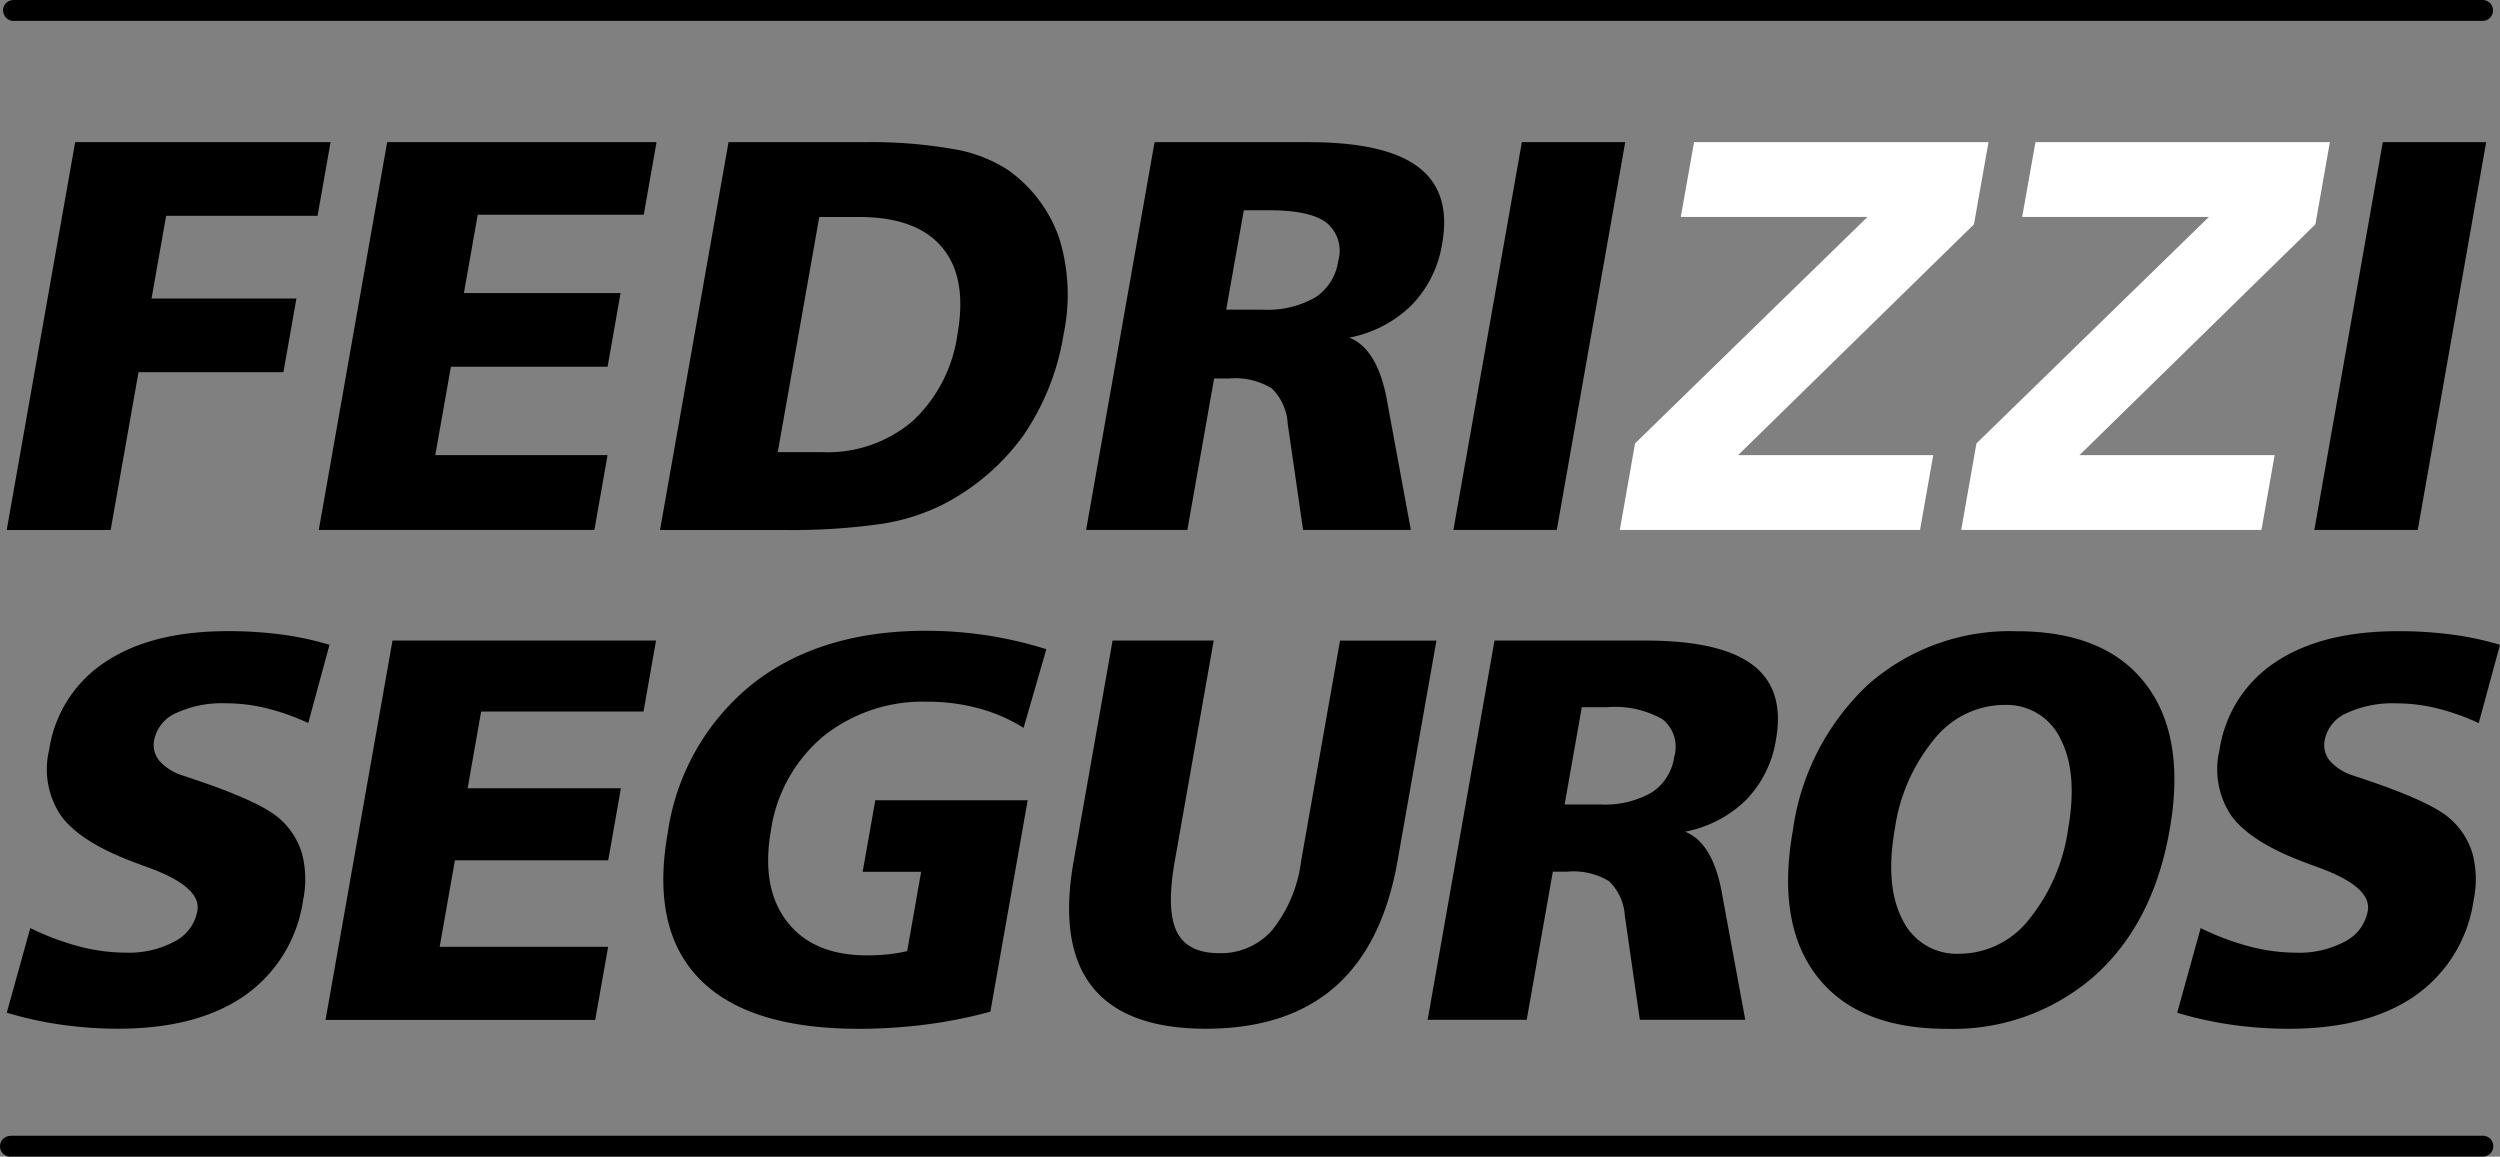
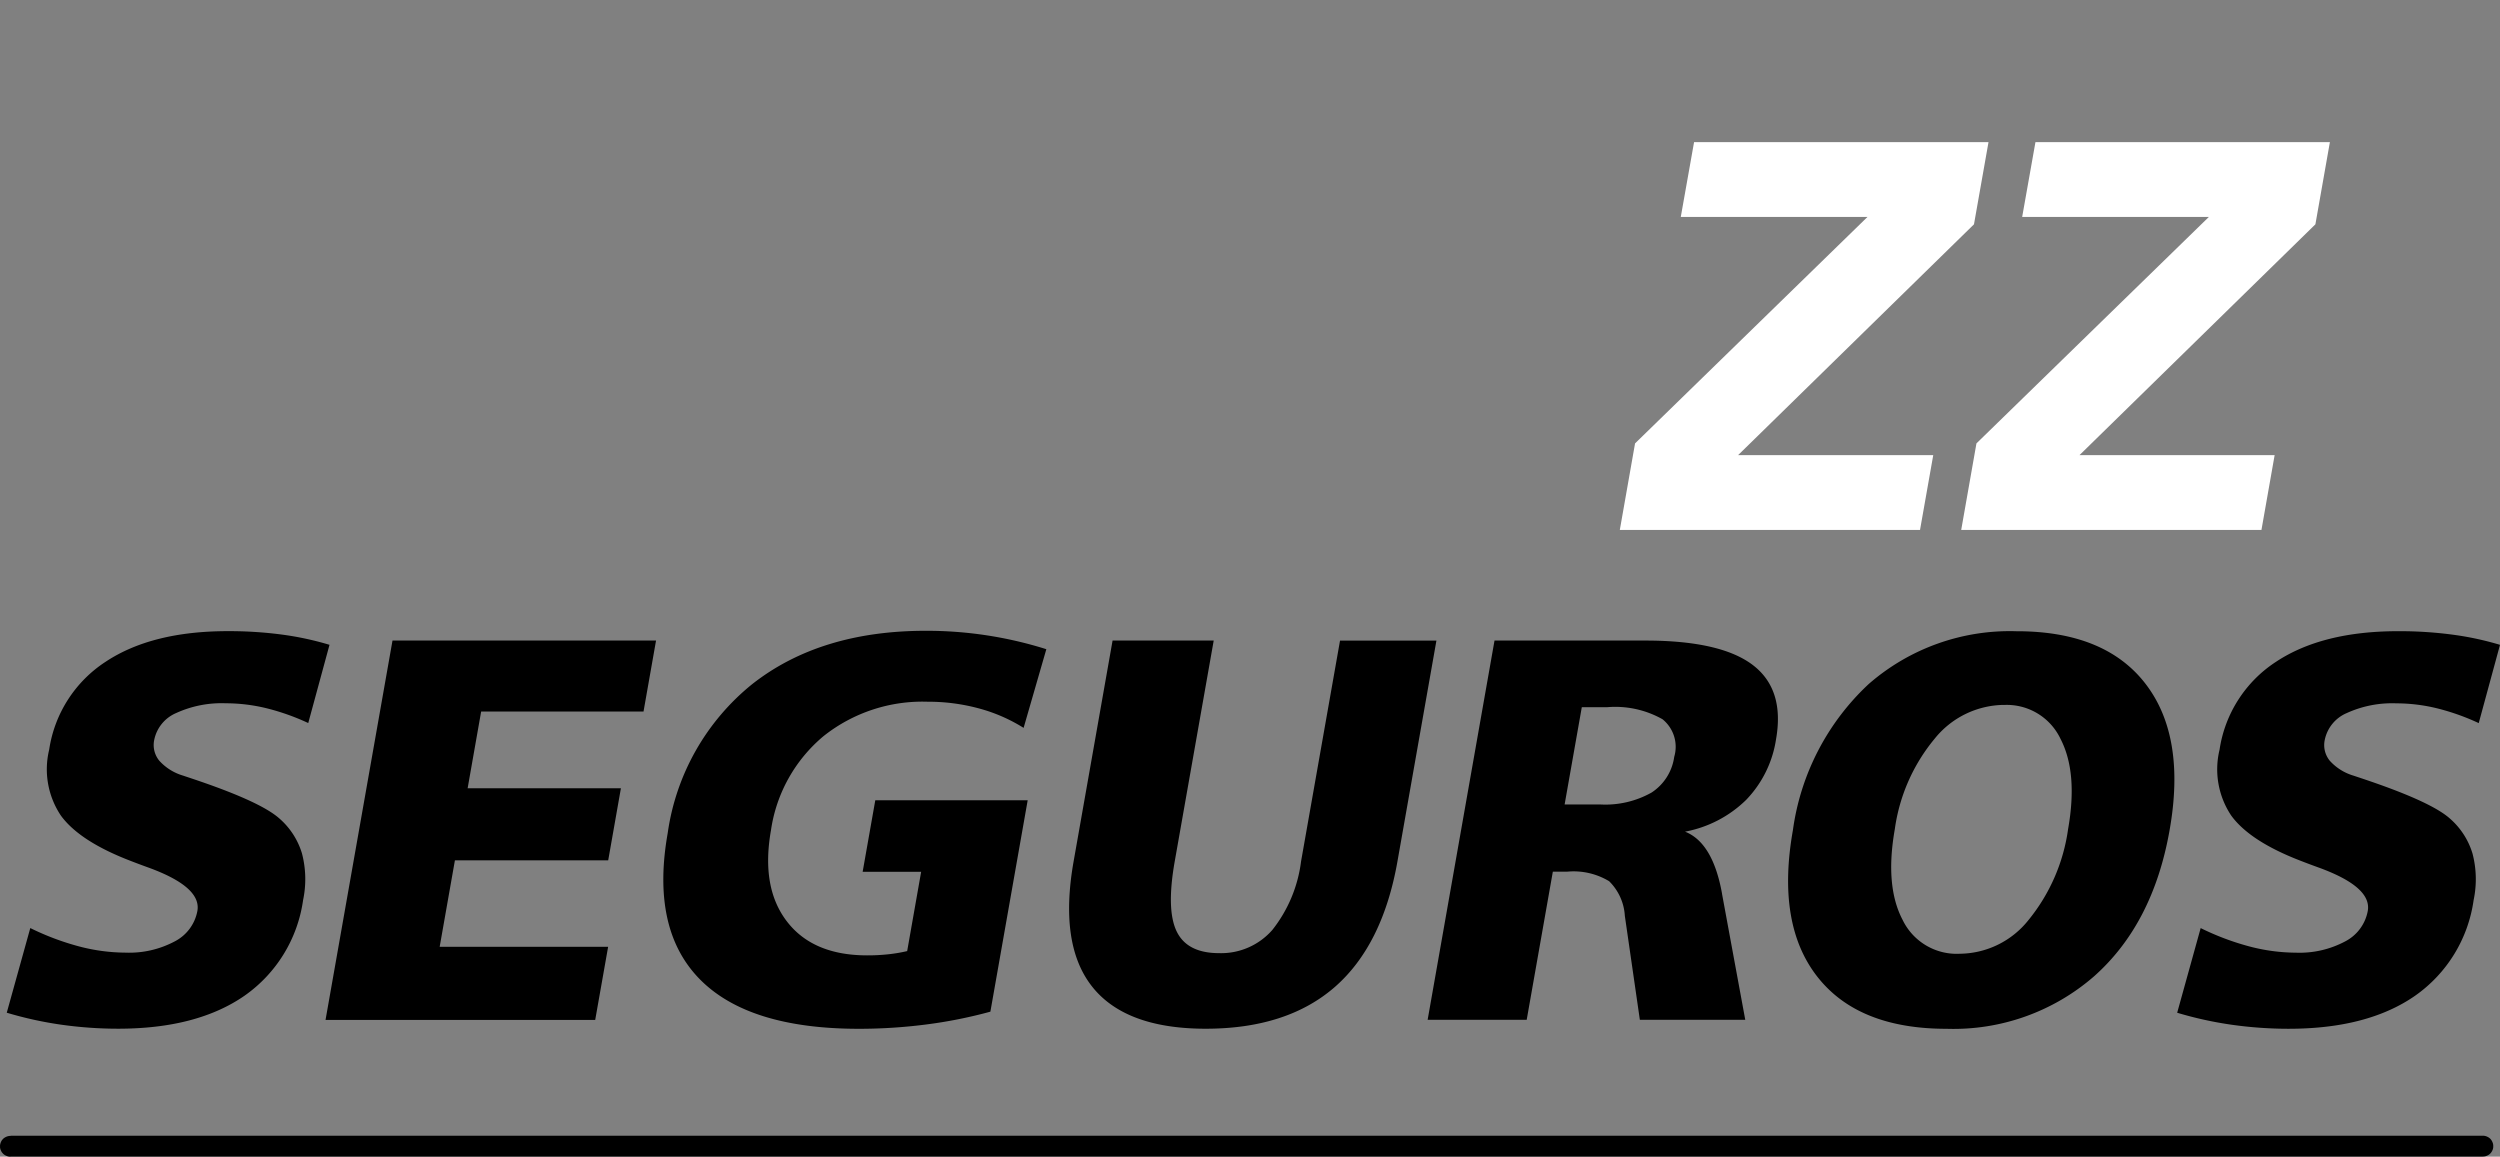
<svg xmlns="http://www.w3.org/2000/svg" width="196.848" height="91.074" viewBox="0 0 196.848 91.074">
  <rect x="0" y="0" width="196.848" height="91.074" fill="#808080" stroke="none" />
  <g id="logo_fedrizziseguros-01" transform="translate(-27.17 -20.42)">
-     <path id="Caminho_1" data-name="Caminho 1" d="M216.081,58.91h8.14l-5.389,30.533H210.69m-62.4-30.533h8.14l-5.389,30.533H142.9Zm-28.919,0H131.5q6.064,0,8.646,1.966t1.876,5.985a8.947,8.947,0,0,1-2.408,4.877A9.519,9.519,0,0,1,134.7,74.3q2.242.881,2.984,5l0,.023,1.867,10.121h-8.486l-1.21-8.361a4.223,4.223,0,0,0-1.268-2.795,5.536,5.536,0,0,0-3.347-.771h-1.181l-2.106,11.927H113.98Zm7.026,5.369L125.011,72.1h2.862a7.594,7.594,0,0,0,4.13-.954,4.087,4.087,0,0,0,1.826-2.876,2.852,2.852,0,0,0-.939-3.03c-.861-.646-2.359-.968-4.479-.968h-2.018ZM85.825,58.91h10.7a37.391,37.391,0,0,1,6.919.529,11.406,11.406,0,0,1,4.327,1.62,10.93,10.93,0,0,1,4.08,5.383A15.02,15.02,0,0,1,112.214,74a19.527,19.527,0,0,1-3.193,8.032,17.963,17.963,0,0,1-6.366,5.435,16.3,16.3,0,0,1-4.889,1.512,49.558,49.558,0,0,1-7.646.468h-9.69ZM92.971,64.8,89.7,83.319h3.522A10.32,10.32,0,0,0,100.3,80.89a11.458,11.458,0,0,0,3.557-6.9q.781-4.432-1.233-6.814T96.065,64.8H92.971ZM58.945,58.91H80.157l-1.009,5.715H66.078l-1.091,6.168H77.325l-1.024,5.8H63.964l-1.23,6.959H76.3l-1.038,5.889h-21.7Zm-24.566,0h20.11l-1.024,5.8H41.542l-1.149,6.514H51.8l-1.024,5.8H39.367L37.174,89.446H28.99Z" transform="translate(-1.291 -27.296)" />
    <path id="Caminho_2" data-name="Caminho 2" d="M498.456,58.91h23.184L520.5,65.378,501.923,83.554H517.29l-1.038,5.889H492.611l1.2-6.814,18.3-17.83h-14.7M471.576,58.91H494.76l-1.143,6.468L475.042,83.554h15.367l-1.041,5.889H465.73l1.2-6.814,18.3-17.83h-14.7Z" transform="translate(-311.017 -27.296)" fill="#fff" />
    <path id="Caminho_3" data-name="Caminho 3" d="M225.316,192.308l-1.675,6.163a18.149,18.149,0,0,0-3.3-1.169,13.585,13.585,0,0,0-3.187-.387,8.587,8.587,0,0,0-3.909.768,2.931,2.931,0,0,0-1.727,2.108,1.946,1.946,0,0,0,.4,1.649,4.073,4.073,0,0,0,1.867,1.169c.291.1.713.236,1.253.422q4.842,1.658,6.293,2.92a5.918,5.918,0,0,1,1.818,2.783,7.963,7.963,0,0,1,.09,3.673,11.066,11.066,0,0,1-4.61,7.532q-3.738,2.6-9.958,2.6a32.048,32.048,0,0,1-4.458-.314,29.272,29.272,0,0,1-4.316-.948l1.85-6.666a20.611,20.611,0,0,0,3.827,1.442,14.579,14.579,0,0,0,3.664.494,7.637,7.637,0,0,0,3.88-.884,3.386,3.386,0,0,0,1.786-2.4q.332-1.871-3.772-3.385c-.654-.236-1.166-.43-1.515-.567q-4-1.54-5.467-3.565a6.549,6.549,0,0,1-.916-5.18,10.02,10.02,0,0,1,4.435-6.916q3.647-2.421,9.652-2.417a31.683,31.683,0,0,1,4.2.265,23.767,23.767,0,0,1,3.792.809m-38.048-1.07q6.962,0,10.15,4.153T199.3,206.9q-1.3,7.381-5.947,11.508a16.854,16.854,0,0,1-11.613,4.133q-6.993,0-10.2-4.133t-1.9-11.508a19.316,19.316,0,0,1,5.971-11.508A16.9,16.9,0,0,1,187.268,191.238Zm-1.027,5.8A7.1,7.1,0,0,0,180.8,199.7a14.19,14.19,0,0,0-3.135,7.116q-.79,4.476.611,7.145a4.727,4.727,0,0,0,4.508,2.67,6.993,6.993,0,0,0,5.412-2.661,14.46,14.46,0,0,0,3.112-7.154q.785-4.445-.6-7.111A4.678,4.678,0,0,0,186.241,197.043Zm-40.093-5.066h11.874q5.928,0,8.457,1.922t1.835,5.854a8.748,8.748,0,0,1-2.356,4.772,9.317,9.317,0,0,1-4.81,2.5q2.194.859,2.917,4.892l0,.02,1.826,9.9h-8.3l-1.181-8.178a4.157,4.157,0,0,0-1.239-2.734,5.42,5.42,0,0,0-3.275-.753h-1.155l-2.059,11.665h-7.8Zm6.872,5.252-1.352,7.654h2.8a7.428,7.428,0,0,0,4.04-.934,4.007,4.007,0,0,0,1.789-2.812,2.788,2.788,0,0,0-.919-2.963,7.569,7.569,0,0,0-4.38-.948h-1.975Zm-36.946-5.252h7.963l-3.068,17.382c-.451,2.553-.4,4.391.157,5.531s1.672,1.7,3.339,1.7a5.358,5.358,0,0,0,4.191-1.829,10.867,10.867,0,0,0,2.26-5.4l3.068-17.382h7.59l-3.068,17.382q-1.165,6.6-4.932,9.894-3.765,3.28-10.15,3.286-6.325,0-8.951-3.307t-1.466-9.873Zm-5.214.675-1.791,6.2a12.943,12.943,0,0,0-3.551-1.541,15.282,15.282,0,0,0-4-.518,12.524,12.524,0,0,0-8.207,2.713,11.873,11.873,0,0,0-4.133,7.4q-.8,4.519,1.256,7.189c1.364,1.78,3.475,2.67,6.317,2.67a15.058,15.058,0,0,0,1.678-.087,12.128,12.128,0,0,0,1.472-.25l1.1-6.241H96.392l.995-5.633h12l-2.937,16.644a36.824,36.824,0,0,1-5.078,1.012,41.57,41.57,0,0,1-5.267.337q-8.729,0-12.563-3.932t-2.5-11.473a18.369,18.369,0,0,1,6.666-11.743q5.335-4.188,13.64-4.191a31.34,31.34,0,0,1,9.513,1.451Zm-51.484-.675H80.124l-.986,5.59H66.353L65.289,203.6H77.358l-1,5.674H64.288l-1.2,6.808H76.352l-1.018,5.761H54.1Zm-4.959.332-1.675,6.163a18.148,18.148,0,0,0-3.3-1.169,13.591,13.591,0,0,0-3.19-.387,8.587,8.587,0,0,0-3.909.768,2.931,2.931,0,0,0-1.727,2.108,1.946,1.946,0,0,0,.4,1.649,4.073,4.073,0,0,0,1.867,1.169c.291.1.713.236,1.253.422q4.842,1.658,6.293,2.92a5.9,5.9,0,0,1,1.818,2.783,8,8,0,0,1,.09,3.673,11.066,11.066,0,0,1-4.61,7.532q-3.743,2.6-9.958,2.6a32.048,32.048,0,0,1-4.458-.314A29.271,29.271,0,0,1,29,221.274l1.853-6.666a20.611,20.611,0,0,0,3.827,1.442,14.6,14.6,0,0,0,3.664.494,7.637,7.637,0,0,0,3.88-.884,3.386,3.386,0,0,0,1.786-2.4q.332-1.871-3.772-3.385c-.654-.236-1.166-.43-1.515-.567q-4-1.54-5.467-3.565a6.549,6.549,0,0,1-.916-5.18,10.02,10.02,0,0,1,4.435-6.916q3.643-2.421,9.652-2.417a31.683,31.683,0,0,1,4.2.265A23.905,23.905,0,0,1,54.418,192.308Z" transform="translate(-1.298 -121.114)" />
    <path id="Caminho_4" data-name="Caminho 4" d="M222.666,327.92h.044l.041,0,.041.006.041.009.041.009.038.012.038.012.038.015.035.017.035.017.035.02.035.02.032.023.032.023.029.026.029.026.026.029.026.029.023.032.023.032.02.035.02.035.017.035.017.038.015.038.015.038.012.041.009.041.006.041.006.041,0,.041v.084l0,.041-.006.041-.006.041-.009.041-.012.038-.015.038-.015.038-.017.035-.017.035-.02.035-.02.032-.023.032-.023.032-.026.029-.026.029-.029.026-.029.026-.032.023-.032.023-.035.02-.035.02-.035.017-.035.017-.038.015-.038.012-.038.012-.041.009-.041.006-.041.006-.041,0h-.044m0-1.637v1.646H28V327.92ZM28,329.566h-.044l-.041,0-.041-.006-.041-.006-.041-.009-.038-.012-.038-.012-.038-.015-.038-.017-.035-.017-.035-.02-.035-.02-.032-.023-.032-.023-.029-.026-.029-.026-.026-.029-.026-.029-.026-.032-.023-.032-.02-.032-.02-.035-.017-.035-.017-.035-.015-.038L27.208,329l-.012-.038-.009-.041-.009-.041-.006-.041,0-.041v-.084l0-.041.006-.041.009-.041.009-.041.012-.041.012-.038.015-.038.017-.038.017-.035.02-.035.02-.035.023-.032.026-.032.026-.029.026-.029.029-.026.029-.026.032-.023.032-.023.035-.02.035-.02.035-.017.038-.017.038-.015.038-.012.038-.012.041-.009.041-.009.041-.006.041,0H28Z" transform="translate(0 -218.072)" />
-     <path id="Caminho_5" data-name="Caminho 5" d="M223.229,22.066V20.42h.041l.041,0,.041.006.041.006.041.009.041.012.038.015.038.015.038.017.035.017.035.02.035.02.032.023.032.023.029.026.029.026.026.029.026.029.026.032.023.032.02.032.02.035.017.035.017.035.015.038.012.038.012.038.009.041.006.041.006.041,0,.041v.084l0,.041-.006.041-.006.041-.009.041-.015.047-.012.038-.015.038-.017.038-.017.035-.02.035-.02.035-.023.032-.026.032-.026.029-.026.029-.029.026-.029.026-.032.026-.032.023-.035.02-.035.02-.035.017-.038.017-.038.015-.038.012-.038.009-.041.009-.041.009-.041.006-.041,0m-.041,0H28.82V20.42H223.229ZM28.82,20.42v1.646h-.044l-.041,0-.041-.006-.041-.009-.041-.009-.041-.012-.038-.012L28.5,22l-.032-.017-.035-.017-.035-.02-.032-.02-.032-.023-.032-.026-.029-.026-.029-.026-.026-.029-.026-.029-.023-.032-.023-.032-.02-.035-.02-.035-.017-.035-.017-.038-.015-.038-.012-.038-.012-.041L28.02,21.4l-.006-.041-.006-.041L28,21.287V21.2l0-.041.006-.041.006-.041.009-.041L28.035,21l.012-.038.015-.038.017-.035.017-.035.02-.035.02-.032.023-.032.023-.032.026-.029.026-.029.029-.026.029-.026.032-.023.032-.023.032-.02.035-.02.035-.017.038-.017.038-.015.038-.015.041-.012.041-.009.041-.006.041-.006.041,0Z" transform="translate(-0.589)" />
  </g>
</svg>